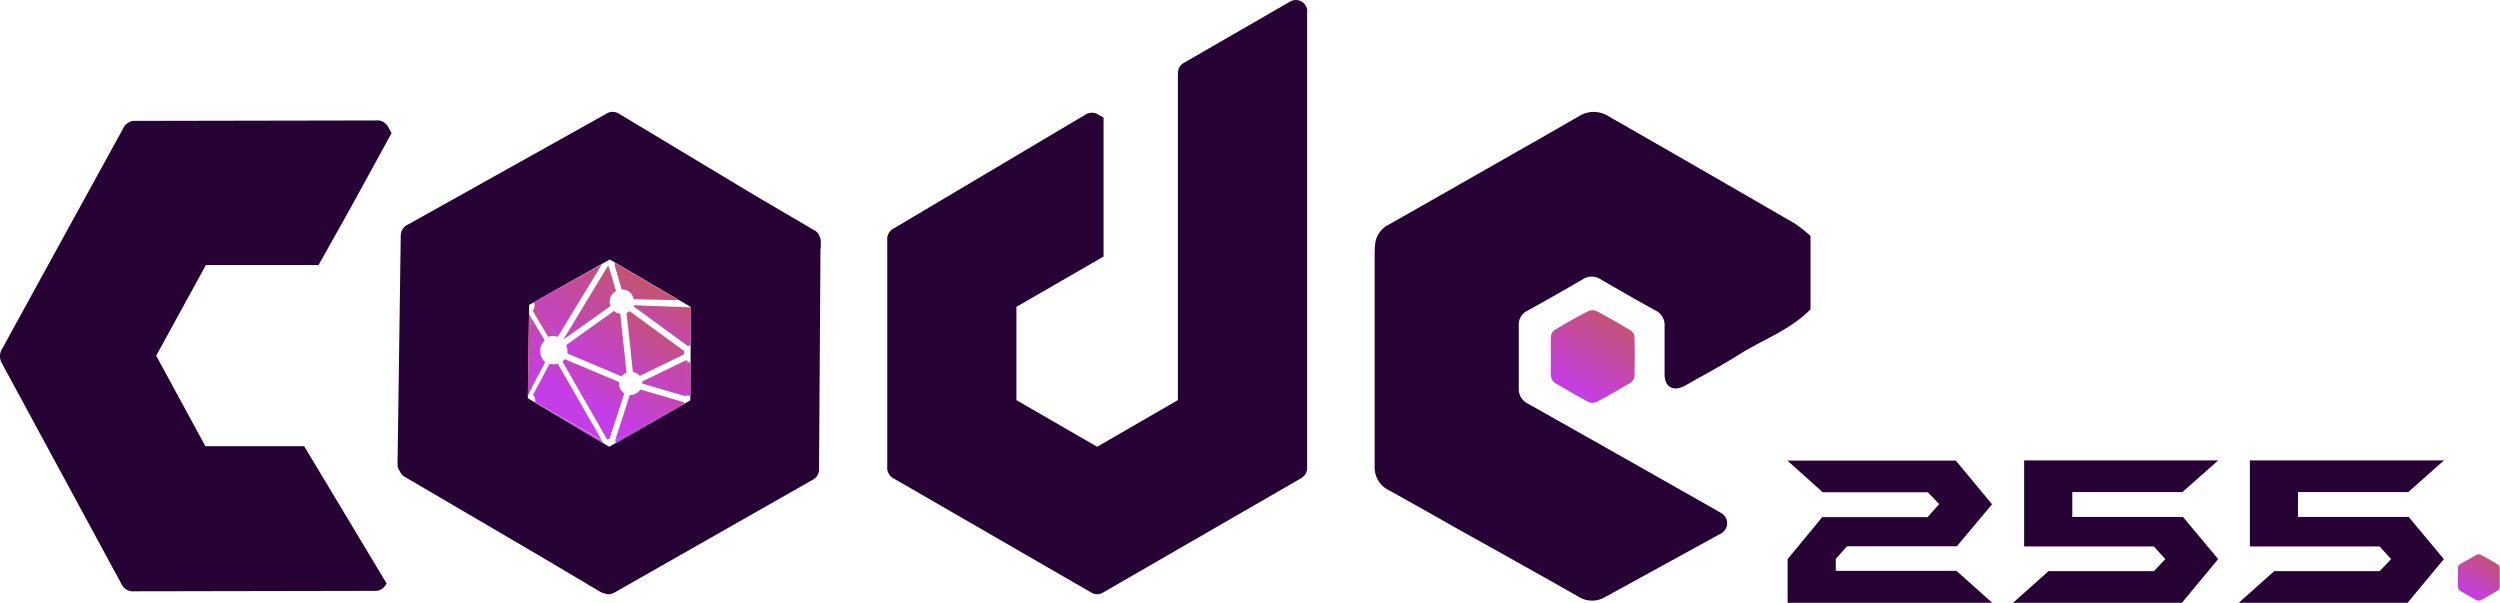
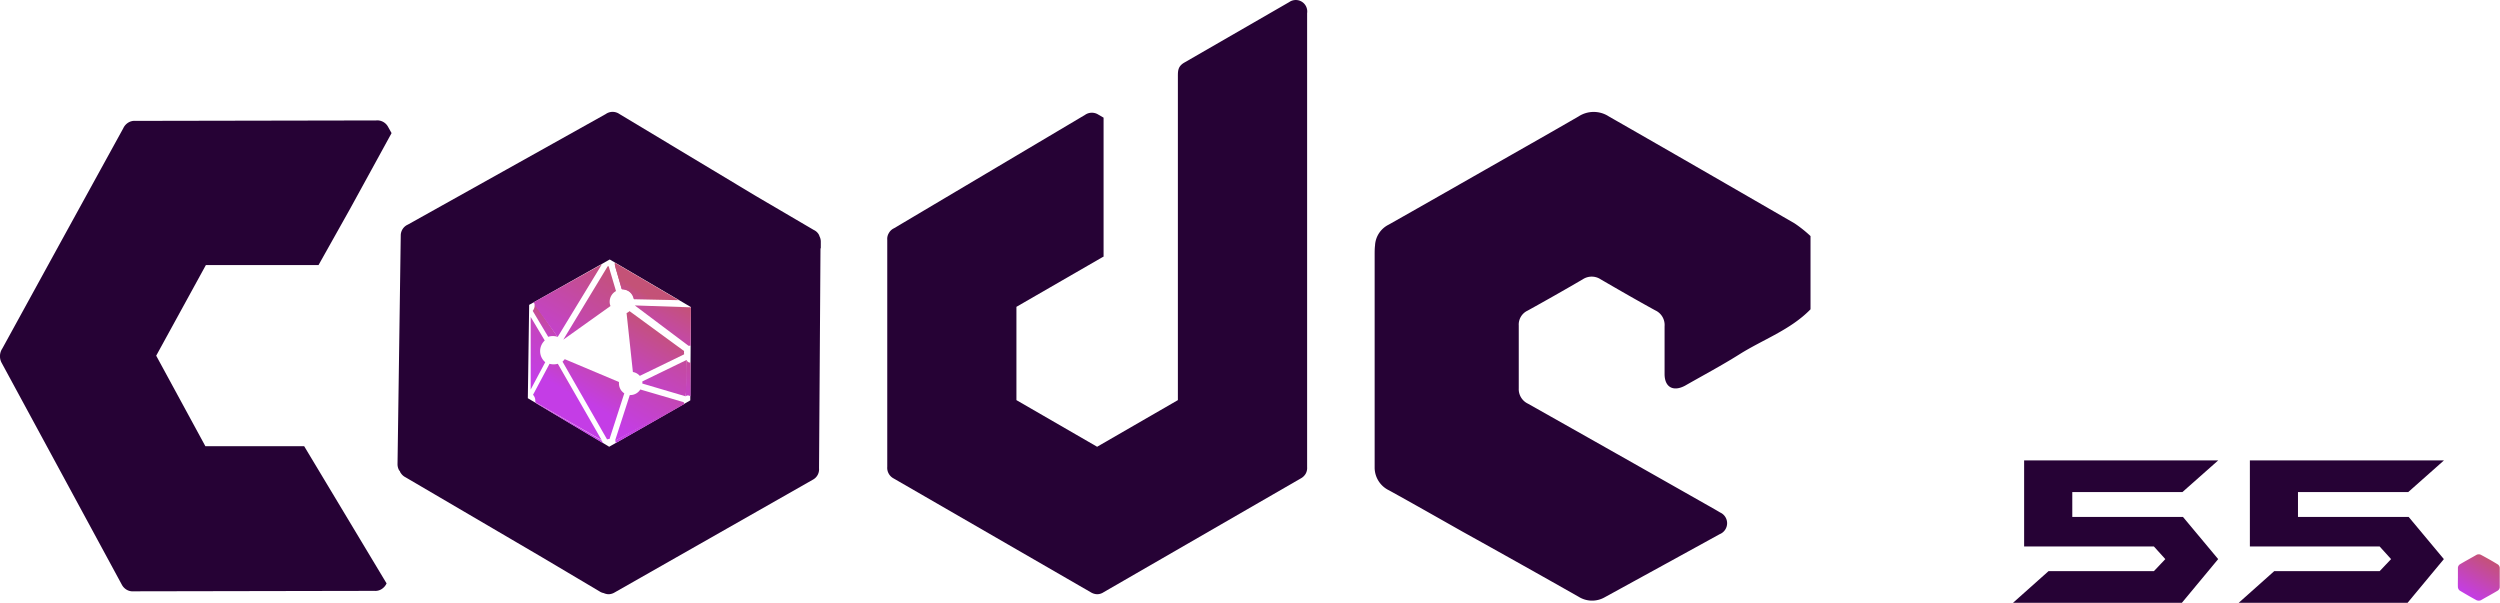
<svg xmlns="http://www.w3.org/2000/svg" xmlns:xlink="http://www.w3.org/1999/xlink" viewBox="0 0 395.01 95.24">
  <defs>
    <style>.cls-1{fill:url(#linear-gradient);}.cls-2{fill:url(#linear-gradient-2);}.cls-3{fill:#260235;}.cls-10,.cls-11,.cls-12,.cls-13,.cls-14,.cls-15,.cls-16,.cls-17,.cls-18,.cls-19,.cls-20,.cls-21,.cls-4,.cls-5,.cls-6,.cls-7,.cls-8,.cls-9{fill-rule:evenodd;}.cls-4{fill:url(#linear-gradient-3);}.cls-5{fill:url(#linear-gradient-4);}.cls-6{fill:url(#linear-gradient-5);}.cls-7{fill:url(#linear-gradient-6);}.cls-8{fill:url(#linear-gradient-7);}.cls-9{fill:url(#linear-gradient-8);}.cls-10{fill:url(#linear-gradient-9);}.cls-11{fill:url(#linear-gradient-10);}.cls-12{fill:url(#linear-gradient-11);}.cls-13{fill:url(#linear-gradient-12);}.cls-14{fill:url(#linear-gradient-13);}.cls-15{fill:url(#linear-gradient-14);}.cls-16{fill:url(#linear-gradient-15);}.cls-17{fill:url(#linear-gradient-16);}.cls-18{fill:url(#linear-gradient-17);}.cls-19{fill:url(#linear-gradient-18);}.cls-20{fill:url(#linear-gradient-19);}.cls-21{fill:url(#linear-gradient-20);}</style>
    <linearGradient id="linear-gradient" x1="390" y1="94.1" x2="393.36" y2="88.4" gradientUnits="userSpaceOnUse">
      <stop offset="0" stop-color="#c43de6" />
      <stop offset="1" stop-color="#c45277" />
    </linearGradient>
    <linearGradient id="linear-gradient-2" x1="248.31" y1="61.98" x2="255.04" y2="50.57" xlink:href="#linear-gradient" />
    <linearGradient id="linear-gradient-3" x1="92.52" y1="63.39" x2="98.66" y2="52.99" xlink:href="#linear-gradient" />
    <linearGradient id="linear-gradient-4" x1="87.02" y1="60.68" x2="97.66" y2="42.65" xlink:href="#linear-gradient" />
    <linearGradient id="linear-gradient-5" x1="95.52" y1="50.7" x2="99.07" y2="44.7" xlink:href="#linear-gradient" />
    <linearGradient id="linear-gradient-6" x1="101.12" y1="57.03" x2="106.5" y2="47.91" xlink:href="#linear-gradient" />
    <linearGradient id="linear-gradient-7" x1="84.64" y1="53.45" x2="87.14" y2="49.21" xlink:href="#linear-gradient" />
    <linearGradient id="linear-gradient-8" x1="102.02" y1="66.31" x2="110.63" y2="51.74" xlink:href="#linear-gradient" />
    <linearGradient id="linear-gradient-9" x1="100.24" y1="69.06" x2="109.7" y2="53.03" xlink:href="#linear-gradient" />
    <linearGradient id="linear-gradient-10" x1="92.48" y1="59.66" x2="100.3" y2="46.43" xlink:href="#linear-gradient" />
    <linearGradient id="linear-gradient-11" x1="97.67" y1="62.63" x2="104.31" y2="51.38" xlink:href="#linear-gradient" />
    <linearGradient id="linear-gradient-12" x1="91.3" y1="62.93" x2="96.21" y2="54.61" xlink:href="#linear-gradient" />
    <linearGradient id="linear-gradient-13" x1="82.32" y1="58.42" x2="92.23" y2="41.61" xlink:href="#linear-gradient" />
    <linearGradient id="linear-gradient-14" x1="101.06" y1="57.64" x2="107.04" y2="47.51" xlink:href="#linear-gradient" />
    <linearGradient id="linear-gradient-15" x1="97.6" y1="52.22" x2="101.31" y2="45.93" xlink:href="#linear-gradient" />
    <linearGradient id="linear-gradient-16" x1="83.16" y1="55.77" x2="93.04" y2="39.03" xlink:href="#linear-gradient" />
    <linearGradient id="linear-gradient-17" x1="78.6" y1="64.37" x2="86.91" y2="50.29" xlink:href="#linear-gradient" />
    <linearGradient id="linear-gradient-18" x1="89.98" y1="66.73" x2="90.15" y2="66.43" xlink:href="#linear-gradient" />
    <linearGradient id="linear-gradient-19" x1="100.91" y1="69.71" x2="110.61" y2="53.27" xlink:href="#linear-gradient" />
    <linearGradient id="linear-gradient-20" x1="105.67" y1="65.02" x2="112.04" y2="54.23" xlink:href="#linear-gradient" />
  </defs>
  <title>PURPLE DARK SECONDARY LOGO</title>
  <g id="Layer_2" data-name="Layer 2">
    <g id="Layer_1-2" data-name="Layer 1">
      <path class="cls-1" d="M388.36,91.23c0-.51,0-1,0-1.54a.72.72,0,0,1,.29-.51c.88-.53,1.77-1,2.68-1.53a.79.79,0,0,1,.64,0c.92.49,1.83,1,2.72,1.55a.75.75,0,0,1,.28.51c0,1,0,2.07,0,3.1a.73.73,0,0,1-.3.5c-.88.53-1.77,1-2.68,1.53a.89.89,0,0,1-.68,0c-.89-.48-1.78-1-2.64-1.51a.77.77,0,0,1-.31-.54C388.34,92.27,388.36,91.75,388.36,91.23Z" />
-       <path class="cls-2" d="M245.05,56.25c0-1-.05-2.07,0-3.1a1.42,1.42,0,0,1,.58-1c1.76-1.06,3.55-2.09,5.36-3a1.63,1.63,0,0,1,1.28,0c1.84,1,3.65,2,5.43,3.1a1.41,1.41,0,0,1,.56,1q.07,3.09,0,6.2a1.43,1.43,0,0,1-.6,1c-1.76,1.06-3.54,2.09-5.36,3.05a1.67,1.67,0,0,1-1.35,0c-1.79-.94-3.55-2-5.28-3a1.58,1.58,0,0,1-.62-1.08C245,58.32,245.05,57.28,245.05,56.25Z" />
      <path class="cls-3" d="M286.07,48.87c-3.18,3.27-7.53,4.77-11.29,7.15-2.77,1.74-5.67,3.28-8.52,4.91-1.85,1-3.24.28-3.25-1.81,0-2.53,0-5,0-7.58a2.53,2.53,0,0,0-1.47-2.5c-2.9-1.59-5.76-3.24-8.62-4.9a2.57,2.57,0,0,0-2.85,0q-4.32,2.52-8.7,4.94a2.43,2.43,0,0,0-1.4,2.36c0,3.31,0,6.61,0,9.91a2.54,2.54,0,0,0,1.45,2.43q14,7.89,27.94,15.8c.81.46,1.62.91,2.42,1.39a1.86,1.86,0,0,1-.06,3.43q-9.09,5-18.22,10a4,4,0,0,1-4.07-.11Q240.27,89.1,231.08,84c-3.86-2.18-7.72-4.38-11.6-6.52a4,4,0,0,1-2.28-3.51c0-.43,0-.86,0-1.29V40.26c0-.49,0-1,.06-1.46a3.88,3.88,0,0,1,2.17-3.31c6-3.39,12-6.82,18-10.24,4-2.28,8-4.54,12-6.86a4.37,4.37,0,0,1,4.76,0C264,24,273.77,29.64,283.56,35.3a20,20,0,0,1,2.51,2Z" />
      <path class="cls-3" d="M140.19,55.85h0V73.76a1.89,1.89,0,0,0,.93,1.79l31.33,18.09h0a2,2,0,0,0,.93.25,1.85,1.85,0,0,0,1-.32l31.1-17.95a2,2,0,0,0,.81-.75,1.87,1.87,0,0,0,.24-1.07V2.08h0A1.81,1.81,0,0,0,203.7.33L187.11,9.9c-1,.59-1,1.29-1,2.19V63.22l-12.76,7.37L160.6,63.22V48.48l13.67-7.89,0,0h0l0,0h0l0,0h0l0,0h0l0,0h0l0,0h0l0,0h.05l0,0,0,0h0v0l0,0,0,0,0,0,0,0h0l0,0h0l.05-.06h0v0l0,0v0h0l0,0h0l0,0h0l0,0h0v0h0v0h0v0h0v0l0,0v-.08l0,0h0v-.37h0v0h0v0h0v0h0V18.59l-.93-.54a1.89,1.89,0,0,0-2,.1L141.25,36.07a1.8,1.8,0,0,0-.81.76,1.77,1.77,0,0,0-.25,1.07Z" />
      <path class="cls-3" d="M129.41,74l.12-17.91h0l.11-16.85.05,0,0-1.08a1.82,1.82,0,0,0-.21-.83,1.17,1.17,0,0,0-.09-.24,1.75,1.75,0,0,0-.8-.75l-9.16-5.37L97.85,18a1.88,1.88,0,0,0-2.11,0l-.08.05h0l0,0L80.07,26.76h0L64.44,35.49a1.88,1.88,0,0,0-1.12,1.69l-.51,36.17h0a2,2,0,0,0,.24.94l.16.2c0,.05,0,.11.06.16a1.94,1.94,0,0,0,.8.76L85.71,88.09l9,5.34a1.78,1.78,0,0,0,.68.28,2,2,0,0,0,.73.18,1.89,1.89,0,0,0,.94-.25h0l31.45-17.89A1.85,1.85,0,0,0,129.41,74ZM96,70.43l-12.6-7.51.21-14.75L96.34,41l12.83,7.52-.1,14.74L96.25,70.59Z" />
      <path class="cls-3" d="M48.06,70.5l-15.61,0-7.77-14.3,7.85-14.32,16.72,0H50l.08,0h.06l0,0h.13l0,0h.06l0,0h0l0,0h0l0,0,0,0h0l0,0h0l0,0,0,0h0l0,0,0,0,0,0,0,0,0,0,0,0,0,0v0l0,0,0,0h0l0,0h0l0,0h0l0,0h0l0,0h0l0,0h0l0,0,0,0,0,0L55.31,33l4.26-7.77,2.3-4.2-.56-1a1.94,1.94,0,0,0-1.9-1l-38,.07a1.87,1.87,0,0,0-1.14.27,2.07,2.07,0,0,0-.8.91L9.91,37.67h0L.37,55.06a2.2,2.2,0,0,0-.11,2.27l19,35.07h0a2,2,0,0,0,.72.76,1.85,1.85,0,0,0,1.11.27l38.06-.07a1.85,1.85,0,0,0,1.13-.27,2.07,2.07,0,0,0,.8-.91" />
-       <path class="cls-3" d="M314.78,95.24H282.45v-6.9l5.47-6.63h16.64l1.84-2.06-1.79-1.87H288l-5.58-5h26.61l5.72,6.9-5.56,6.63H291.84l-1.78,2v1.89h19.07Z" />
      <path class="cls-3" d="M350.48,88.34l-5.73,6.9H318.07l5.61-5h16.65l1.8-1.9-1.81-2h-20.5V72.75h30.66l-5.65,5h-17.4v3.93h17.49Z" />
      <path class="cls-3" d="M386.14,88.34l-5.73,6.9H353.73l5.61-5H376l1.8-1.9-1.81-2h-20.5V72.75h30.66l-5.64,5H363.09v3.93h17.49Z" />
      <path class="cls-4" d="M95.92,69.43a1.23,1.23,0,0,1,.39-.07l2.33-7.21a1.86,1.86,0,0,1-.84-1.55,1.94,1.94,0,0,1,0-.24l-8.57-3.61a2.57,2.57,0,0,1-.35.39Z" />
      <path class="cls-5" d="M96.17,42.07l-.15,0L89,53.67l7.46-5.32a1.77,1.77,0,0,1-.13-.69,1.93,1.93,0,0,1,1-1.67Z" />
      <path class="cls-6" d="M97.18,41.75l-.07,0,1.11,3.92h0a1.94,1.94,0,0,1,1.9,1.56l2.46-2.39Z" />
-       <path class="cls-7" d="M108.12,48.68l-8-.43s0,.08-.05.13l8.62,6.31C108.77,54.63,108.25,49.09,108.12,48.68Z" />
      <path class="cls-8" d="M84.48,48a1.64,1.64,0,0,1,0,.23,1.43,1.43,0,0,1-.31.89l2.45,4.1a2.19,2.19,0,0,1,.73-.12,2.25,2.25,0,0,1,.74.12Z" />
      <path class="cls-9" d="M108.33,62.62a38.43,38.43,0,0,0,.16-5.75l-7,3.4a1.84,1.84,0,0,1,0,.33v0Z" />
      <path class="cls-10" d="M108,63.67s0-.09,0-.13l-6.83-2a1.85,1.85,0,0,1-1.58.88h-.08l-2.33,7.21C97.27,69.69,108,63.67,108,63.67Z" />
-       <path class="cls-11" d="M99,58.89l-1-9.32a1.87,1.87,0,0,1-1-.43l-7.54,5.38a2.28,2.28,0,0,1,.19.91,1.93,1.93,0,0,1,0,.42l8.57,3.62A1.8,1.8,0,0,1,99,58.89Z" />
      <path class="cls-12" d="M99,49.47l1,9.31a1.84,1.84,0,0,1,1.09.61l7-3.4v-.13a1.23,1.23,0,0,1,0-.39l-8.62-6.31A1.81,1.81,0,0,1,99,49.47Z" />
      <path class="cls-13" d="M86.82,57.5l-2.6,4.88a1.35,1.35,0,0,1,.36.93,1.94,1.94,0,0,1,0,.24l10.49,6L88.14,57.48a2.47,2.47,0,0,1-1.32,0Z" />
      <path class="cls-14" d="M83.85,61.55l2.3-4.32a2.3,2.3,0,0,1-.08-3.43l-2.22-3.72Z" />
      <polyline class="cls-15" points="108.78 54.63 109.13 54.63 109.17 48.56 100.3 48.26" />
      <path class="cls-16" d="M98.27,45.72s1.8,0,1.9,1.56l7.07.15L97.11,41.49l.13.78" />
      <path class="cls-17" d="M88.11,53.25l7-11.5L84.19,47.84a.33.33,0,0,1,.31.42" />
-       <polyline class="cls-18" points="83.85 50.08 83.57 49.59 83.39 62.62 84.07 61.13" />
      <polyline class="cls-19" points="95.05 69.59 95.31 70.04 84.73 63.73 84.56 63.55" />
      <path class="cls-20" d="M97.21,69.64s.13.33.08.36l10.82-6.15-.08-.31" />
      <path class="cls-21" d="M108.49,56.87a.58.58,0,0,0,.62.42l0,5.33s-.46-.3-.75,0" />
    </g>
  </g>
</svg>